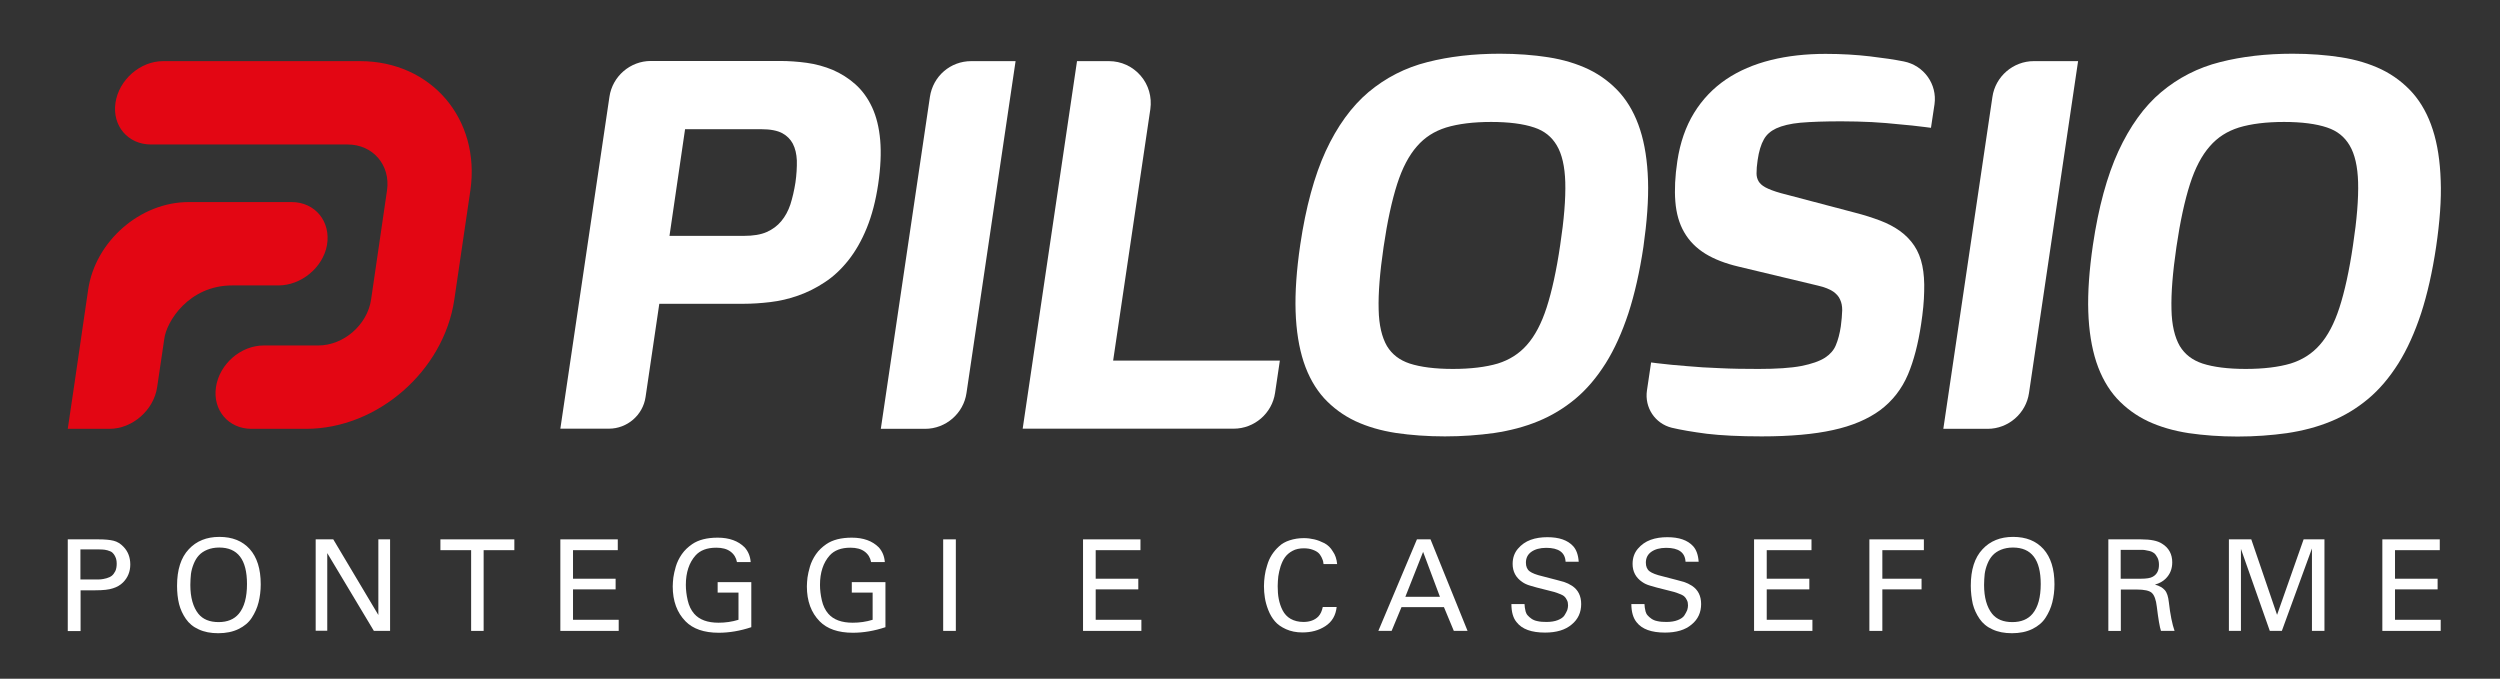
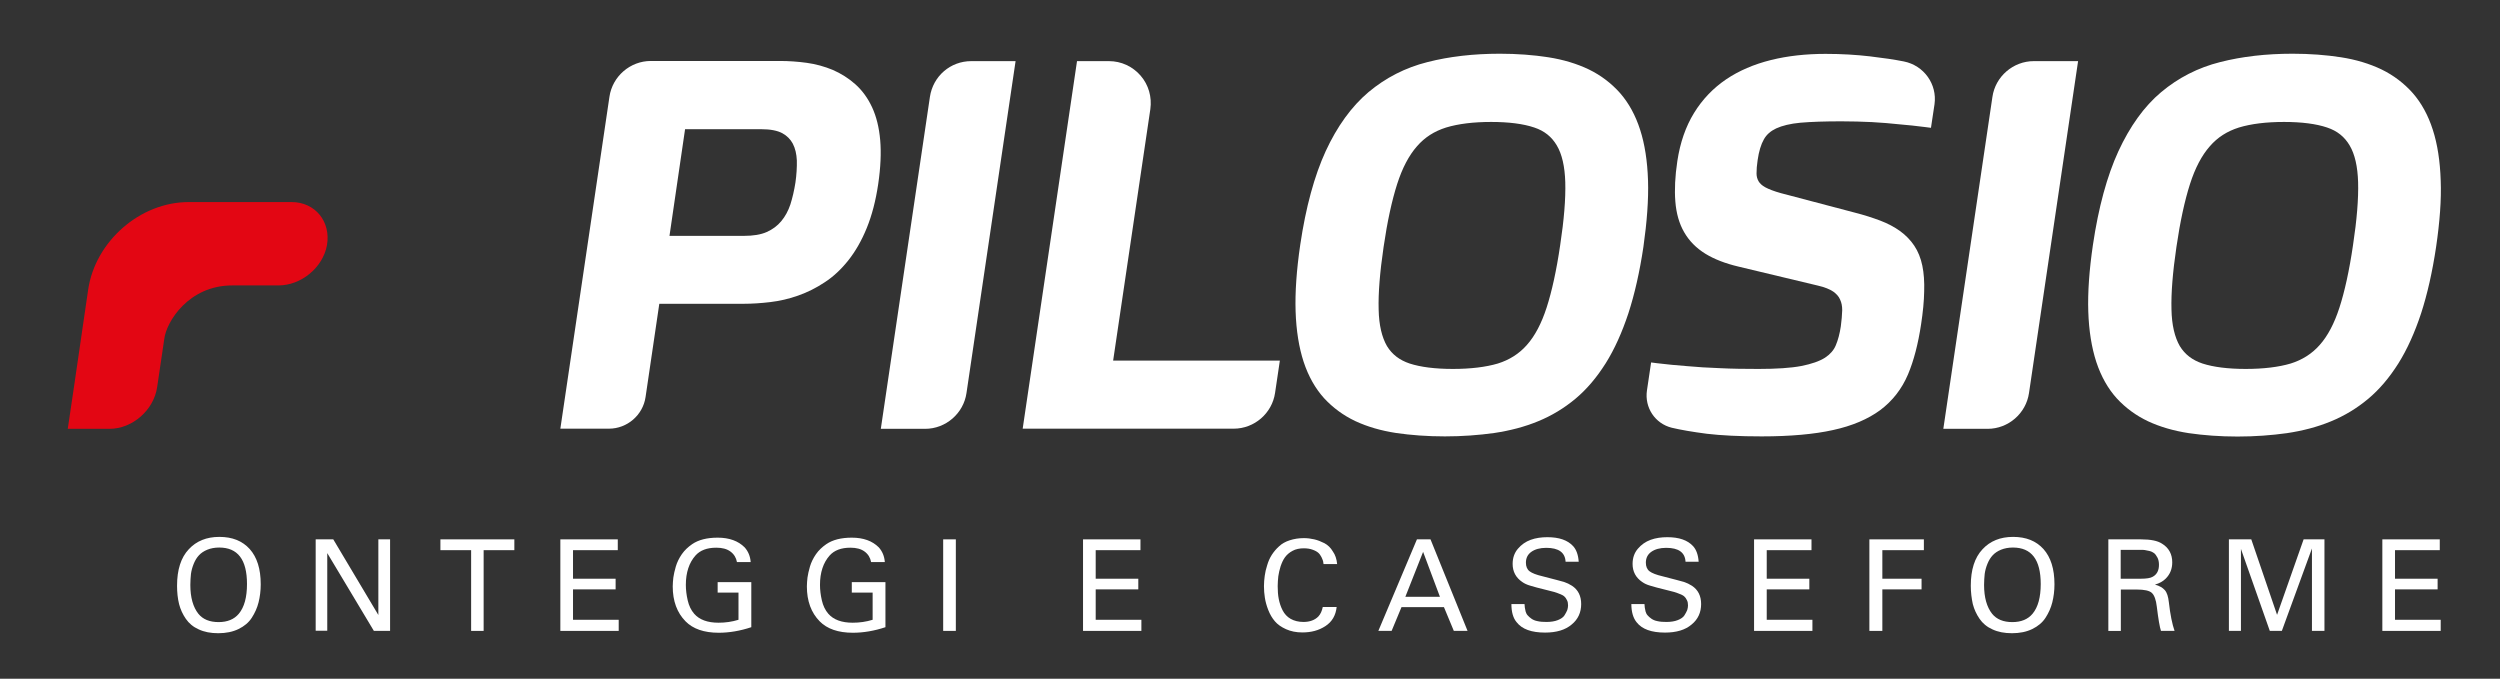
<svg xmlns="http://www.w3.org/2000/svg" width="100%" height="100%" viewBox="0 0 6748 1832" version="1.1" xml:space="preserve" style="fill-rule:evenodd;clip-rule:evenodd;stroke-linejoin:round;stroke-miterlimit:2;">
  <rect x="0" y="0" width="6748" height="1832" fill="#333333" stroke="none" />
  <g>
-     <path d="M182.917,1703.33l-0,-247.5l82.916,0c17.5,0 30.834,1.25 40.834,3.75c10,2.5 18.75,7.917 26.666,16.25c12.084,12.5 18.334,28.334 18.334,47.917c-0,19.167 -6.667,35.417 -19.584,48.333c-7.083,7.084 -16.25,12.5 -27.083,15.834c-10.833,3.75 -26.667,5.416 -47.5,5.416l-40,0l0,110l-34.583,0Zm34.166,-220.416l0,81.25l40.834,-0c5.833,-0 10.833,-0 14.583,-0.417c3.75,-0.417 9.167,-1.25 15,-2.917c5.833,-1.666 10.417,-3.75 14.167,-6.666c3.75,-2.917 6.666,-7.084 9.583,-12.5c2.5,-5.417 3.75,-12.084 3.75,-20c0,-7.5 -1.25,-13.75 -3.75,-18.75c-2.5,-5.417 -5.417,-9.167 -8.333,-11.667c-2.917,-2.5 -7.5,-4.167 -12.917,-5.833c-5.417,-1.25 -9.583,-2.084 -12.917,-2.084c-2.916,0 -7.083,-0.416 -12.083,-0.416l-47.917,-0Z" style="fill:#fff;fill-rule:nonzero;" />
    <path d="M477.917,1580.83c-0,-42.916 10.416,-75.833 31.666,-98.333c20.417,-22.083 47.917,-33.333 82.5,-33.333c35,-0 62.084,10.833 82.084,32.916c19.583,22.084 29.583,53.334 29.583,95c-0,17.5 -2.083,33.75 -5.833,48.75c-3.75,15 -10,28.75 -18.334,41.667c-8.333,12.917 -20.416,22.917 -35.833,30.417c-15.417,7.5 -33.75,11.25 -54.583,11.25c-20.417,-0 -37.917,-3.334 -52.917,-10.417c-15,-6.667 -26.25,-16.25 -34.583,-28.333c-8.334,-12.084 -14.584,-25.417 -18.334,-40c-3.75,-15.417 -5.416,-31.667 -5.416,-49.584Zm35.833,-2.083c-0,34.167 7.5,60 21.667,77.917c12.083,15 30.416,22.5 54.583,22.5c23.75,-0 42.083,-7.5 54.583,-22.5c15,-17.917 22.084,-45 22.084,-80.417c-0,-65.833 -25,-98.333 -75,-98.333c-12.084,-0 -22.917,2.083 -32.084,5.833c-9.166,3.75 -16.666,8.75 -22.5,15c-5.833,6.25 -10.416,13.75 -14.166,22.917c-3.75,9.166 -6.25,18.333 -7.5,27.5c-0.834,9.166 -1.667,18.75 -1.667,29.583Z" style="fill:#fff;fill-rule:nonzero;" />
    <path d="M852.083,1702.92l0,-247.084l47.5,0l121.667,204.167l0,-204.167l31.667,0l-0,247.084l-43.75,-0l-125.834,-210l0,209.583l-31.25,0l0,0.417Z" style="fill:#fff;fill-rule:nonzero;" />
    <path d="M1305.42,1702.92l-33.75,-0l-0,-217.917l-82.917,-0l0,-29.167l199.583,0l0,29.167l-82.916,-0l-0,217.917Z" style="fill:#fff;fill-rule:nonzero;" />
    <path d="M1512.5,1702.92l0,-247.084l155,0l0,29.167l-120.833,0l-0,77.083l115,0l-0,28.75l-115,0l-0,82.084l123.333,-0l0,30l-157.5,-0Z" style="fill:#fff;fill-rule:nonzero;" />
    <path d="M2026.25,1517.08l-37.083,0c-2.084,-11.666 -7.917,-21.25 -17.5,-28.333c-9.584,-7.083 -22.084,-10.417 -38.334,-10.417c-25,0 -43.333,7.084 -55.833,20.834c-17.5,19.583 -26.25,46.25 -26.25,79.583c0,13.333 1.667,27.083 5,41.667c3.333,14.583 9.167,26.666 17.5,36.25c14.167,16.25 36.25,24.166 65.833,24.166c18.334,0 36.25,-2.5 53.75,-7.916l0,-73.334l-56.25,0l0,-28.333l90.834,0l-0,121.667c-30,10 -59.584,15 -87.917,15c-39.583,-0 -69.583,-10.417 -89.583,-30.834c-22.917,-23.333 -34.584,-54.583 -34.584,-94.166c0,-7.917 0.834,-15.834 1.667,-24.167c1.25,-8.333 3.333,-18.333 6.667,-29.583c3.333,-11.25 8.75,-22.5 16.25,-33.334c7.5,-10.833 17.083,-19.583 27.916,-27.083c17.084,-11.667 40,-17.5 68.75,-17.5c31.25,0 55.417,8.75 72.917,26.25c9.583,10.833 15,23.75 16.25,39.583Z" style="fill:#fff;fill-rule:nonzero;" />
    <path d="M2388.33,1517.08l-37.083,0c-2.083,-11.666 -7.917,-21.25 -17.5,-28.333c-9.583,-7.083 -22.083,-10.417 -38.333,-10.417c-25,0 -43.334,7.084 -55.834,20.834c-17.5,19.583 -26.25,46.25 -26.25,79.583c0,13.333 1.667,27.083 5,41.667c3.334,14.583 9.167,26.666 17.5,36.25c14.167,16.25 36.25,24.166 65.834,24.166c18.333,0 36.25,-2.5 53.75,-7.916l-0,-73.334l-56.25,0l-0,-28.333l90.833,0l0,121.667c-30,10 -59.583,15 -87.917,15c-39.583,-0 -69.583,-10.417 -89.583,-30.834c-22.917,-23.333 -34.583,-54.583 -34.583,-94.166c-0,-7.917 0.833,-15.834 1.666,-24.167c1.25,-8.333 3.334,-18.333 6.667,-29.583c3.333,-11.25 8.75,-22.5 16.25,-33.334c7.5,-10.833 17.083,-19.583 27.917,-27.083c17.083,-11.667 40,-17.5 68.75,-17.5c31.25,0 55.416,8.75 72.916,26.25c9.584,10.833 15,23.75 16.25,39.583Z" style="fill:#fff;fill-rule:nonzero;" />
    <rect x="2545.83" y="1455.83" width="34.167" height="247.083" style="fill:#fff;fill-rule:nonzero;" />
    <path d="M2923.33,1702.92l0,-247.084l155,0l0,29.167l-120.833,0l0,77.083l115,0l0,28.75l-115,0l0,82.084l123.333,-0l0,30l-157.5,-0Z" style="fill:#fff;fill-rule:nonzero;" />
    <path d="M3609.17,1522.5l-36.667,0c-0.417,-3.333 -0.833,-5.833 -1.25,-7.917c-0.417,-2.083 -2.083,-5.416 -4.167,-10.416c-2.5,-5 -5.416,-9.167 -8.75,-12.084c-3.333,-2.916 -8.333,-5.833 -15.416,-8.333c-6.667,-2.5 -14.584,-3.75 -23.75,-3.75c-11.25,0 -21.667,2.083 -30,6.667c-8.75,4.583 -15.417,10.416 -20.417,17.083c-5,6.667 -8.75,15 -12.083,24.583c-2.917,9.584 -5,18.334 -6.25,27.084c-0.834,8.75 -1.667,17.5 -1.667,26.666c0,12.917 0.833,24.584 2.917,35c2.083,10.417 5.416,20.834 10.416,30.417c5,9.583 12.084,17.5 21.667,22.917c9.583,5.416 21.25,8.333 34.583,8.333c17.084,0 30.417,-5 40,-14.583c6.25,-6.667 10,-15.417 12.084,-25.834l37.5,0c-2.5,22.917 -12.5,40 -30.417,51.667c-17.917,11.667 -38.333,17.083 -62.083,17.083c-16.667,0 -31.25,-2.916 -44.167,-8.75c-12.917,-5.833 -22.917,-12.916 -30,-21.25c-7.5,-8.75 -13.333,-18.75 -17.917,-30.416c-4.583,-11.667 -7.5,-22.5 -9.166,-32.917c-1.667,-10.417 -2.5,-20.833 -2.5,-31.667c-0,-9.166 0.833,-18.75 2.083,-27.916c1.25,-9.167 3.333,-18.75 6.667,-28.75c2.916,-10 7.083,-19.584 12.5,-27.917c5.416,-8.333 12.083,-16.25 19.583,-22.917c7.5,-7.083 17.083,-12.5 28.75,-16.25c11.667,-3.75 24.167,-5.833 38.333,-5.833c9.584,0 18.75,1.25 27.917,3.333c9.167,2.084 18.333,5.834 27.5,10.417c9.167,5 16.667,12.083 22.5,22.083c6.667,9.167 10.417,20.834 11.667,34.167Z" style="fill:#fff;fill-rule:nonzero;" />
    <path d="M3720.42,1702.92l104.166,-247.084l36.667,0l100,247.084l-37.083,-0l-26.667,-64.167l-114.583,0l-26.667,64.167l-35.833,-0Zm120.833,-213.334l-47.917,121.25l93.334,0l-45.417,-121.25Z" style="fill:#fff;fill-rule:nonzero;" />
    <path d="M4079.58,1630.42l35.417,-0c0.417,3.75 0.417,7.083 0.833,9.583c0.417,2.5 1.25,6.25 2.084,10.417c1.25,4.166 2.916,7.916 5.833,10.833c2.5,2.917 5.833,5.833 10,8.75c4.167,2.917 9.583,5.417 16.667,6.667c7.083,1.666 15,2.083 24.166,2.083c11.667,0 22.084,-1.667 30.417,-5c8.333,-3.333 14.583,-7.5 17.917,-12.917c3.333,-5.416 5.833,-10 7.5,-14.166c1.25,-4.167 2.083,-8.334 2.083,-12.5c0,-5.417 -0.833,-10.417 -2.917,-14.167c-2.083,-4.167 -4.166,-7.5 -6.666,-9.583c-2.5,-2.5 -6.667,-5 -12.5,-7.084c-5.834,-2.5 -10.834,-4.166 -15,-5.416c-4.167,-1.25 -10.417,-2.917 -19.584,-5c-21.666,-5.417 -36.666,-9.167 -45.416,-12.084c-8.75,-2.5 -15.834,-5.833 -21.667,-10c-17.083,-11.666 -25.833,-27.916 -25.833,-48.75c-0,-15.833 4.583,-29.583 14.166,-40.833c9.584,-11.25 20.834,-19.167 34.584,-24.167c13.75,-5 28.75,-7.083 45,-7.083c31.666,0 54.583,7.917 69.583,24.167c8.75,9.583 13.75,23.75 15,42.083l-35.417,0c-1.25,-25 -18.75,-37.5 -52.083,-37.5c-17.083,0 -30.417,3.75 -40.417,10.833c-10,7.084 -14.583,17.084 -14.583,29.167c0,10.417 3.333,18.333 10,23.333c6.667,5 18.333,9.584 34.583,13.334c31.25,7.916 50.834,13.333 58.334,15.416c7.5,2.5 14.583,5.834 21.666,10.417c16.25,10.833 24.584,27.083 24.584,49.167c-0,22.5 -8.334,41.25 -25.834,55.416c-17.083,14.584 -41.25,21.667 -71.666,21.667c-36.667,0 -62.084,-9.167 -76.667,-27.917c-9.583,-11.25 -14.167,-27.916 -14.167,-49.166Z" style="fill:#fff;fill-rule:nonzero;" />
    <path d="M4403.33,1630.42l35.417,-0c0.417,3.75 0.417,7.083 0.833,9.583c0.417,2.5 1.25,6.25 2.084,10.417c1.25,4.166 2.916,7.916 5.833,10.833c2.5,2.917 5.833,5.833 10,8.75c4.167,2.917 9.583,5.417 16.667,6.667c7.083,1.666 15,2.083 24.166,2.083c11.667,0 22.084,-1.667 30.417,-5c8.333,-3.333 14.583,-7.5 17.917,-12.917c3.333,-5.416 5.833,-10 7.5,-14.166c1.25,-4.167 2.083,-8.334 2.083,-12.5c-0,-5.417 -0.833,-10.417 -2.917,-14.167c-2.083,-4.167 -4.166,-7.5 -6.666,-9.583c-2.5,-2.5 -6.667,-5 -12.5,-7.084c-5.834,-2.5 -10.834,-4.166 -15,-5.416c-4.167,-1.25 -10.417,-2.917 -19.584,-5c-21.666,-5.417 -36.666,-9.167 -45.416,-12.084c-8.75,-2.5 -15.834,-5.833 -21.667,-10c-17.083,-11.666 -25.833,-27.916 -25.833,-48.75c-0,-15.833 4.583,-29.583 14.166,-40.833c9.584,-11.25 20.834,-19.167 34.584,-24.167c13.75,-5 28.75,-7.083 45,-7.083c31.666,0 54.583,7.917 69.583,24.167c8.75,9.583 13.75,23.75 15,42.083l-35.417,0c-1.25,-25 -18.75,-37.5 -52.083,-37.5c-17.083,0 -30.417,3.75 -40.417,10.833c-10,7.084 -14.583,17.084 -14.583,29.167c0,10.417 3.333,18.333 10,23.333c6.667,5 18.333,9.584 34.583,13.334c31.25,7.916 50.834,13.333 58.334,15.416c7.5,2.5 14.583,5.834 21.666,10.417c16.25,10.833 24.584,27.083 24.584,49.167c-0,22.5 -8.334,41.25 -25.834,55.416c-17.083,14.584 -41.25,21.667 -71.666,21.667c-36.667,0 -62.084,-9.167 -76.667,-27.917c-9.167,-11.25 -14.167,-27.916 -14.167,-49.166Z" style="fill:#fff;fill-rule:nonzero;" />
    <path d="M4734.58,1702.92l0,-247.084l155,0l0,29.167l-120.833,0l-0,77.083l115,0l-0,28.75l-115,0l-0,82.084l123.333,-0l0,30l-157.5,-0Z" style="fill:#fff;fill-rule:nonzero;" />
    <path d="M5045.83,1702.92l0,-247.084l147.084,0l-0,29.167l-112.084,0l0,77.083l105.834,0l-0,28.75l-105.834,0l0,112.084l-35,-0Z" style="fill:#fff;fill-rule:nonzero;" />
    <path d="M5319.58,1580.83c0,-42.916 10.417,-75.833 31.667,-98.333c20.417,-22.083 47.917,-33.333 82.5,-33.333c35,-0 62.083,10.833 82.083,32.916c19.584,22.084 29.584,53.334 29.584,95c-0,17.5 -2.084,33.75 -5.834,48.75c-3.75,15 -10,28.75 -18.333,41.667c-8.333,12.917 -20.417,22.917 -35.833,30.417c-15.417,7.5 -33.75,11.25 -54.584,11.25c-20.416,-0 -37.916,-3.334 -52.916,-10.417c-15,-6.667 -26.25,-16.25 -34.584,-28.333c-8.333,-12.084 -14.583,-25.417 -18.333,-40c-3.333,-15.417 -5.417,-31.667 -5.417,-49.584Zm35.834,-2.083c-0,34.167 7.5,60 21.666,77.917c12.084,15 30.417,22.5 54.584,22.5c23.75,-0 42.083,-7.5 54.583,-22.5c15,-17.917 22.083,-45 22.083,-80.417c0,-65.833 -25,-98.333 -75,-98.333c-12.083,-0 -22.916,2.083 -32.083,5.833c-9.167,3.75 -16.667,8.75 -22.5,15c-5.833,6.25 -10.417,13.75 -14.167,22.917c-3.75,9.166 -6.25,18.333 -7.5,27.5c-0.833,9.166 -1.666,18.75 -1.666,29.583Z" style="fill:#fff;fill-rule:nonzero;" />
    <path d="M5690.83,1702.92l0,-247.084l88.334,0c25.833,0 44.583,3.75 56.666,11.667c18.334,11.25 27.5,28.333 27.5,50.417c0,17.5 -5.833,32.083 -17.5,43.75c-7.5,7.5 -17.083,12.916 -29.166,16.25c12.083,3.333 20.833,8.333 26.666,15c5.834,6.666 9.167,17.5 10.834,32.5c3.75,33.75 9.166,59.583 15.416,77.5l-36.666,-0c-3.334,-9.584 -7.084,-31.25 -11.25,-65.417c-2.084,-18.333 -6.667,-30.833 -13.334,-37.083c-6.666,-6.25 -20.416,-9.167 -40.833,-9.167l-42.917,0l0,111.667l-33.75,-0Zm33.334,-218.75l-0,77.916l54.166,0c15.417,0 26.25,-1.666 32.5,-5.416c11.25,-6.25 16.667,-17.084 16.667,-32.084c-0,-7.5 -1.25,-14.166 -4.167,-19.583c-2.916,-5.417 -5.833,-9.583 -9.166,-12.083c-3.334,-2.5 -7.5,-4.584 -12.917,-5.834c-5.417,-1.25 -9.583,-2.083 -12.5,-2.5c-2.917,-0.416 -6.25,-0.416 -10.833,-0.416l-53.75,-0Z" style="fill:#fff;fill-rule:nonzero;" />
    <path d="M6016.25,1702.92l0,-247.084l60.417,0l69.583,203.75l71.667,-203.75l56.25,0l-0,247.084l-33.75,-0l-0,-222.5l-81.25,222.5l-32.5,-0l-77.917,-221.25l0,221.25l-32.5,-0Z" style="fill:#fff;fill-rule:nonzero;" />
    <path d="M6430.42,1702.92l-0,-247.084l155,0l-0,29.167l-120.834,0l0,77.083l115,0l0,28.75l-115,0l0,82.084l123.334,-0l-0,30l-157.5,-0Z" style="fill:#fff;fill-rule:nonzero;" />
  </g>
  <path d="M2353.75,289.167c-11.667,-25 -27.083,-45.834 -45.417,-62.084c-17.916,-15.833 -38.333,-28.75 -60.416,-38.333c-22.084,-9.167 -45.834,-15.833 -70.417,-19.167c-24.167,-3.333 -48.75,-5 -72.5,-5l-348.333,0c-55.834,0 -103.75,41.667 -111.667,96.667l-132.5,895.833l131.25,0c49.167,0 91.667,-36.666 98.75,-85.416l37.083,-251.667l227.084,-0c23.75,-0 47.916,-1.667 72.5,-4.583c25,-2.917 50.416,-8.75 75,-17.5c25,-8.75 49.166,-20.834 71.666,-35.834c23.334,-15 45,-35.416 64.167,-59.583c19.167,-24.167 35.833,-53.333 49.583,-87.083c13.75,-33.75 24.167,-73.334 30.834,-118.334c6.666,-45 8.333,-85 5.416,-118.75c-2.916,-34.166 -10.416,-64.166 -22.083,-89.166Zm-504.583,59.583l205.833,-0c24.583,-0 43.333,3.75 56.667,10.833c12.916,7.084 22.083,16.667 28.333,28.334c6.667,12.916 10,27.916 10.833,45c0.417,18.75 -0.833,39.166 -3.75,59.583c-3.333,21.25 -7.916,41.25 -13.75,59.583c-5.833,17.084 -13.75,32.084 -24.583,45c-10.417,12.5 -23.333,22.084 -39.167,29.167c-15.833,7.083 -36.666,10.417 -61.666,10.417l-200.834,-0l42.084,-287.917Z" style="fill:#fff;fill-rule:nonzero;" />
  <path d="M2510,261.667l-132.5,895.833l119.583,0c55.834,0 103.75,-41.667 111.667,-96.667l132.5,-895.833l-119.583,0c-56.25,-0 -103.334,40.417 -111.667,96.667Z" style="fill:#fff;fill-rule:nonzero;" />
  <path d="M3105,294.583c4.583,-32.5 -4.583,-65.416 -26.25,-90.416c-21.667,-25 -52.5,-39.167 -85.417,-39.167l-86.25,0l-146.666,992.083l569.583,0c55.833,0 103.75,-41.666 111.667,-96.666l12.916,-87.084l-450,0l100.417,-678.75Z" style="fill:#fff;fill-rule:nonzero;" />
  <path d="M4448.33,487.083c-1.666,-52.083 -8.75,-97.916 -21.25,-136.666c-12.5,-39.167 -30.833,-72.5 -54.166,-99.167c-23.334,-26.25 -51.667,-47.917 -84.167,-63.75c-32.083,-15.417 -69.167,-26.667 -109.583,-32.917c-40,-6.25 -84.167,-9.583 -130.834,-9.583c-70.833,0 -136.25,7.5 -195,22.5c-60,15 -113.333,42.5 -159.583,81.25c-45.833,38.75 -84.583,92.5 -115.417,159.167c-30.416,66.25 -53.75,151.25 -68.75,252.916c-10,67.917 -14.166,128.334 -12.5,179.584c1.667,52.083 9.167,97.916 21.667,136.25c12.917,39.166 31.667,72.083 55,97.916c23.75,25.834 52.083,46.667 84.583,62.084c32.084,15 69.167,25.833 110,32.083c40,5.833 84.167,9.167 131.667,9.167c46.667,-0 91.667,-3.334 133.333,-9.167c42.084,-6.25 82.084,-16.667 118.334,-31.667c36.666,-15 70.416,-35.416 100.833,-60.833c30.417,-25.417 57.5,-57.5 81.667,-95.833c23.75,-37.917 44.166,-83.334 61.25,-135c16.666,-51.25 30.416,-111.667 40.416,-178.75c9.584,-67.5 14.167,-127.917 12.5,-179.584Zm-223.333,5c1.25,44.167 -3.333,101.25 -13.75,169.584c-10,68.333 -22.5,125 -36.667,168.75c-13.75,42.5 -31.666,76.666 -53.333,100.833c-20.833,23.75 -47.5,40.417 -78.333,50c-32.5,9.583 -73.334,14.583 -121.25,14.583c-47.917,0 -87.084,-5 -116.667,-14.583c-27.5,-9.167 -47.5,-24.583 -61.25,-47.083c-13.75,-23.75 -21.667,-56.667 -22.5,-98.75c-1.25,-43.75 3.333,-100.834 13.333,-168.75c10,-68.75 22.5,-125.834 36.667,-170c13.75,-42.917 31.667,-77.084 53.333,-101.667c21.25,-24.583 47.084,-40.833 78.75,-50.833c32.917,-10 73.75,-15 121.667,-15c47.5,-0 86.667,5 116.25,15c27.5,9.166 47.083,25 60.833,48.333c14.167,23.75 21.667,57.083 22.917,99.583Z" style="fill:#fff;fill-rule:nonzero;" />
  <path d="M5138.75,165.833c-25,-5 -56.25,-9.583 -91.667,-13.75c-35.833,-4.166 -75.833,-6.666 -119.583,-6.666c-52.917,-0 -102.5,5.416 -147.5,16.666c-45.417,11.25 -86.25,28.75 -120.833,52.084c-35,23.75 -64.167,54.166 -86.667,90.833c-22.5,36.667 -37.5,80 -45,129.583c-6.25,41.25 -7.917,77.917 -5.417,109.167c2.5,32.083 10.417,60 23.75,82.917c13.334,23.333 32.5,42.916 57.5,58.333c23.75,14.583 53.75,26.25 89.167,34.583l214.167,51.25c18.333,4.167 32.5,10 41.666,16.25c8.75,6.25 15,13.334 18.334,21.25c4.166,8.75 5.833,17.917 5.833,29.167c-0.417,12.917 -1.667,27.5 -3.75,43.333c-2.917,19.584 -7.5,37.084 -13.75,51.667c-5.417,12.917 -15,23.75 -28.75,32.917c-15,9.583 -36.667,17.083 -64.167,22.5c-28.333,5.416 -67.5,7.916 -115.416,7.916c-36.667,0 -71.667,-0.416 -104.584,-2.083c-32.916,-1.25 -61.666,-2.917 -87.5,-5.417c-29.583,-2.083 -56.666,-5 -81.666,-7.916l-16.25,-2.084l-11.25,75.834c-6.667,45.833 21.666,89.166 67.083,100.416c24.583,5.834 56.25,11.25 94.583,16.25c38.75,4.584 88.334,7.084 147.917,7.084c77.083,-0 142.083,-5.834 192.5,-17.084c52.083,-11.25 94.583,-29.583 127.5,-53.75c33.333,-25 58.333,-57.083 75,-96.25c15.833,-37.5 27.5,-82.916 35.417,-135.416c5,-32.917 7.916,-62.5 8.333,-88.75c0.833,-26.25 -0.833,-49.584 -5,-69.584c-4.167,-20.416 -11.667,-38.75 -21.667,-53.75c-10,-15 -22.916,-28.333 -38.333,-39.583c-15,-10.833 -32.917,-20.417 -53.75,-28.333c-20,-7.5 -42.917,-15 -69.167,-21.667l-199.166,-52.5c-17.917,-5 -32.084,-10.417 -42.084,-15.833c-8.333,-4.584 -14.583,-10.417 -17.916,-16.25c-3.334,-5.834 -5.417,-12.917 -5.417,-20.834c0,-10.416 0.833,-22.5 2.917,-35.833c3.333,-23.75 9.166,-42.917 17.083,-56.667c7.083,-12.5 17.917,-22.083 32.917,-29.166c16.25,-7.5 38.333,-12.917 65.416,-15.417c28.75,-2.5 66.25,-3.75 110.417,-3.75c28.75,-0 56.25,0.833 82.917,2.083c26.666,1.667 50.833,3.334 72.083,5.834c25,2.083 48.333,4.583 70.833,7.5l16.25,2.083l9.584,-63.75c7.5,-53.75 -28.334,-104.583 -82.917,-115.417Z" style="fill:#fff;fill-rule:nonzero;" />
  <path d="M5377.92,261.667l-132.5,895.833l119.583,0c55.833,0 103.75,-41.667 111.667,-96.667l132.5,-895.833l-119.584,0c-55.416,-0 -103.75,41.25 -111.666,96.667Z" style="fill:#fff;fill-rule:nonzero;" />
  <g>
-     <path d="M971.667,165l-531.25,0c-62.084,0 -119.584,50.417 -128.75,112.5c-9.167,62.083 33.75,112.5 95.833,112.5l530.833,0c68.334,0 116.25,55.833 106.25,124.167l-42.916,294.166c-10,68.334 -74.167,124.167 -142.5,124.167l-147.5,0c-62.084,0 -119.584,50.417 -128.75,112.5c-9.167,62.083 33.75,112.5 95.833,112.5l147.5,0c192.5,0 371.667,-156.25 400,-348.75l43.333,-294.583c27.917,-192.917 -105.416,-349.167 -297.916,-349.167Z" style="fill:#e30613;fill-rule:nonzero;" />
    <path d="M787.083,545.417l-277.916,-0c-130.834,-0 -252.084,105.833 -271.25,236.666l-38.334,262.917l-16.666,112.5l112.5,0c62.083,0 119.583,-50.417 128.75,-112.5l19.166,-129.583c5.417,-47.084 66.25,-145 183.334,-145l125,-0c60.833,-0 119.583,-47.5 130.833,-108.334c11.25,-64.166 -32.083,-116.666 -95.417,-116.666Z" style="fill:#e30613;fill-rule:nonzero;" />
  </g>
  <path d="M6587.92,487.083c-1.667,-52.083 -8.75,-97.916 -21.25,-136.666c-12.5,-39.167 -30.834,-72.5 -54.167,-99.167c-23.333,-26.25 -51.667,-47.917 -84.167,-63.75c-32.083,-15.417 -69.166,-26.667 -109.583,-32.917c-40,-6.25 -84.167,-9.583 -130.833,-9.583c-70.834,0 -136.25,7.5 -195,22.5c-60,15 -113.334,42.5 -159.584,81.25c-46.25,38.75 -84.583,92.917 -115.416,159.583c-30.417,66.25 -53.75,151.25 -68.75,252.917c-10,67.917 -14.167,128.333 -12.5,179.583c1.666,52.084 9.166,97.917 21.666,136.25c12.917,39.167 31.667,72.084 55,97.917c23.75,25.833 52.084,46.667 84.584,62.083c32.083,15 69.166,25.834 110,32.084c40,5.833 84.166,9.166 131.666,9.166c46.667,0 91.667,-3.333 133.334,-9.166c42.083,-6.25 82.083,-16.667 118.333,-31.667c36.667,-15 70.417,-35.417 100.833,-60.833c30.417,-25.417 57.5,-57.5 81.667,-95.834c23.75,-37.916 44.167,-83.333 61.25,-135c16.667,-51.25 30.417,-111.666 40.417,-178.75c10,-67.916 14.583,-128.333 12.5,-180Zm-222.917,5c1.25,44.167 -3.333,101.25 -13.75,169.584c-10,68.333 -22.5,125 -36.667,168.75c-13.75,42.5 -31.666,76.666 -53.333,100.833c-20.833,23.75 -47.5,40.417 -78.333,50c-32.5,9.583 -73.334,14.583 -121.25,14.583c-47.917,0 -87.084,-5 -116.667,-14.583c-27.5,-9.167 -47.5,-24.583 -61.25,-47.083c-13.75,-23.75 -21.667,-56.667 -22.5,-98.75c-1.25,-43.75 3.333,-100.834 13.333,-168.75c10,-68.75 22.5,-125.834 36.667,-170c13.75,-42.917 31.667,-77.084 53.333,-101.667c21.25,-24.583 47.084,-40.833 78.75,-50.833c32.917,-10 73.75,-15 121.667,-15c47.5,-0 86.667,5 116.25,15c27.5,9.166 47.083,25 60.833,48.333c14.167,23.75 21.667,57.083 22.917,99.583Z" style="fill:#fff;fill-rule:nonzero;" />
</svg>